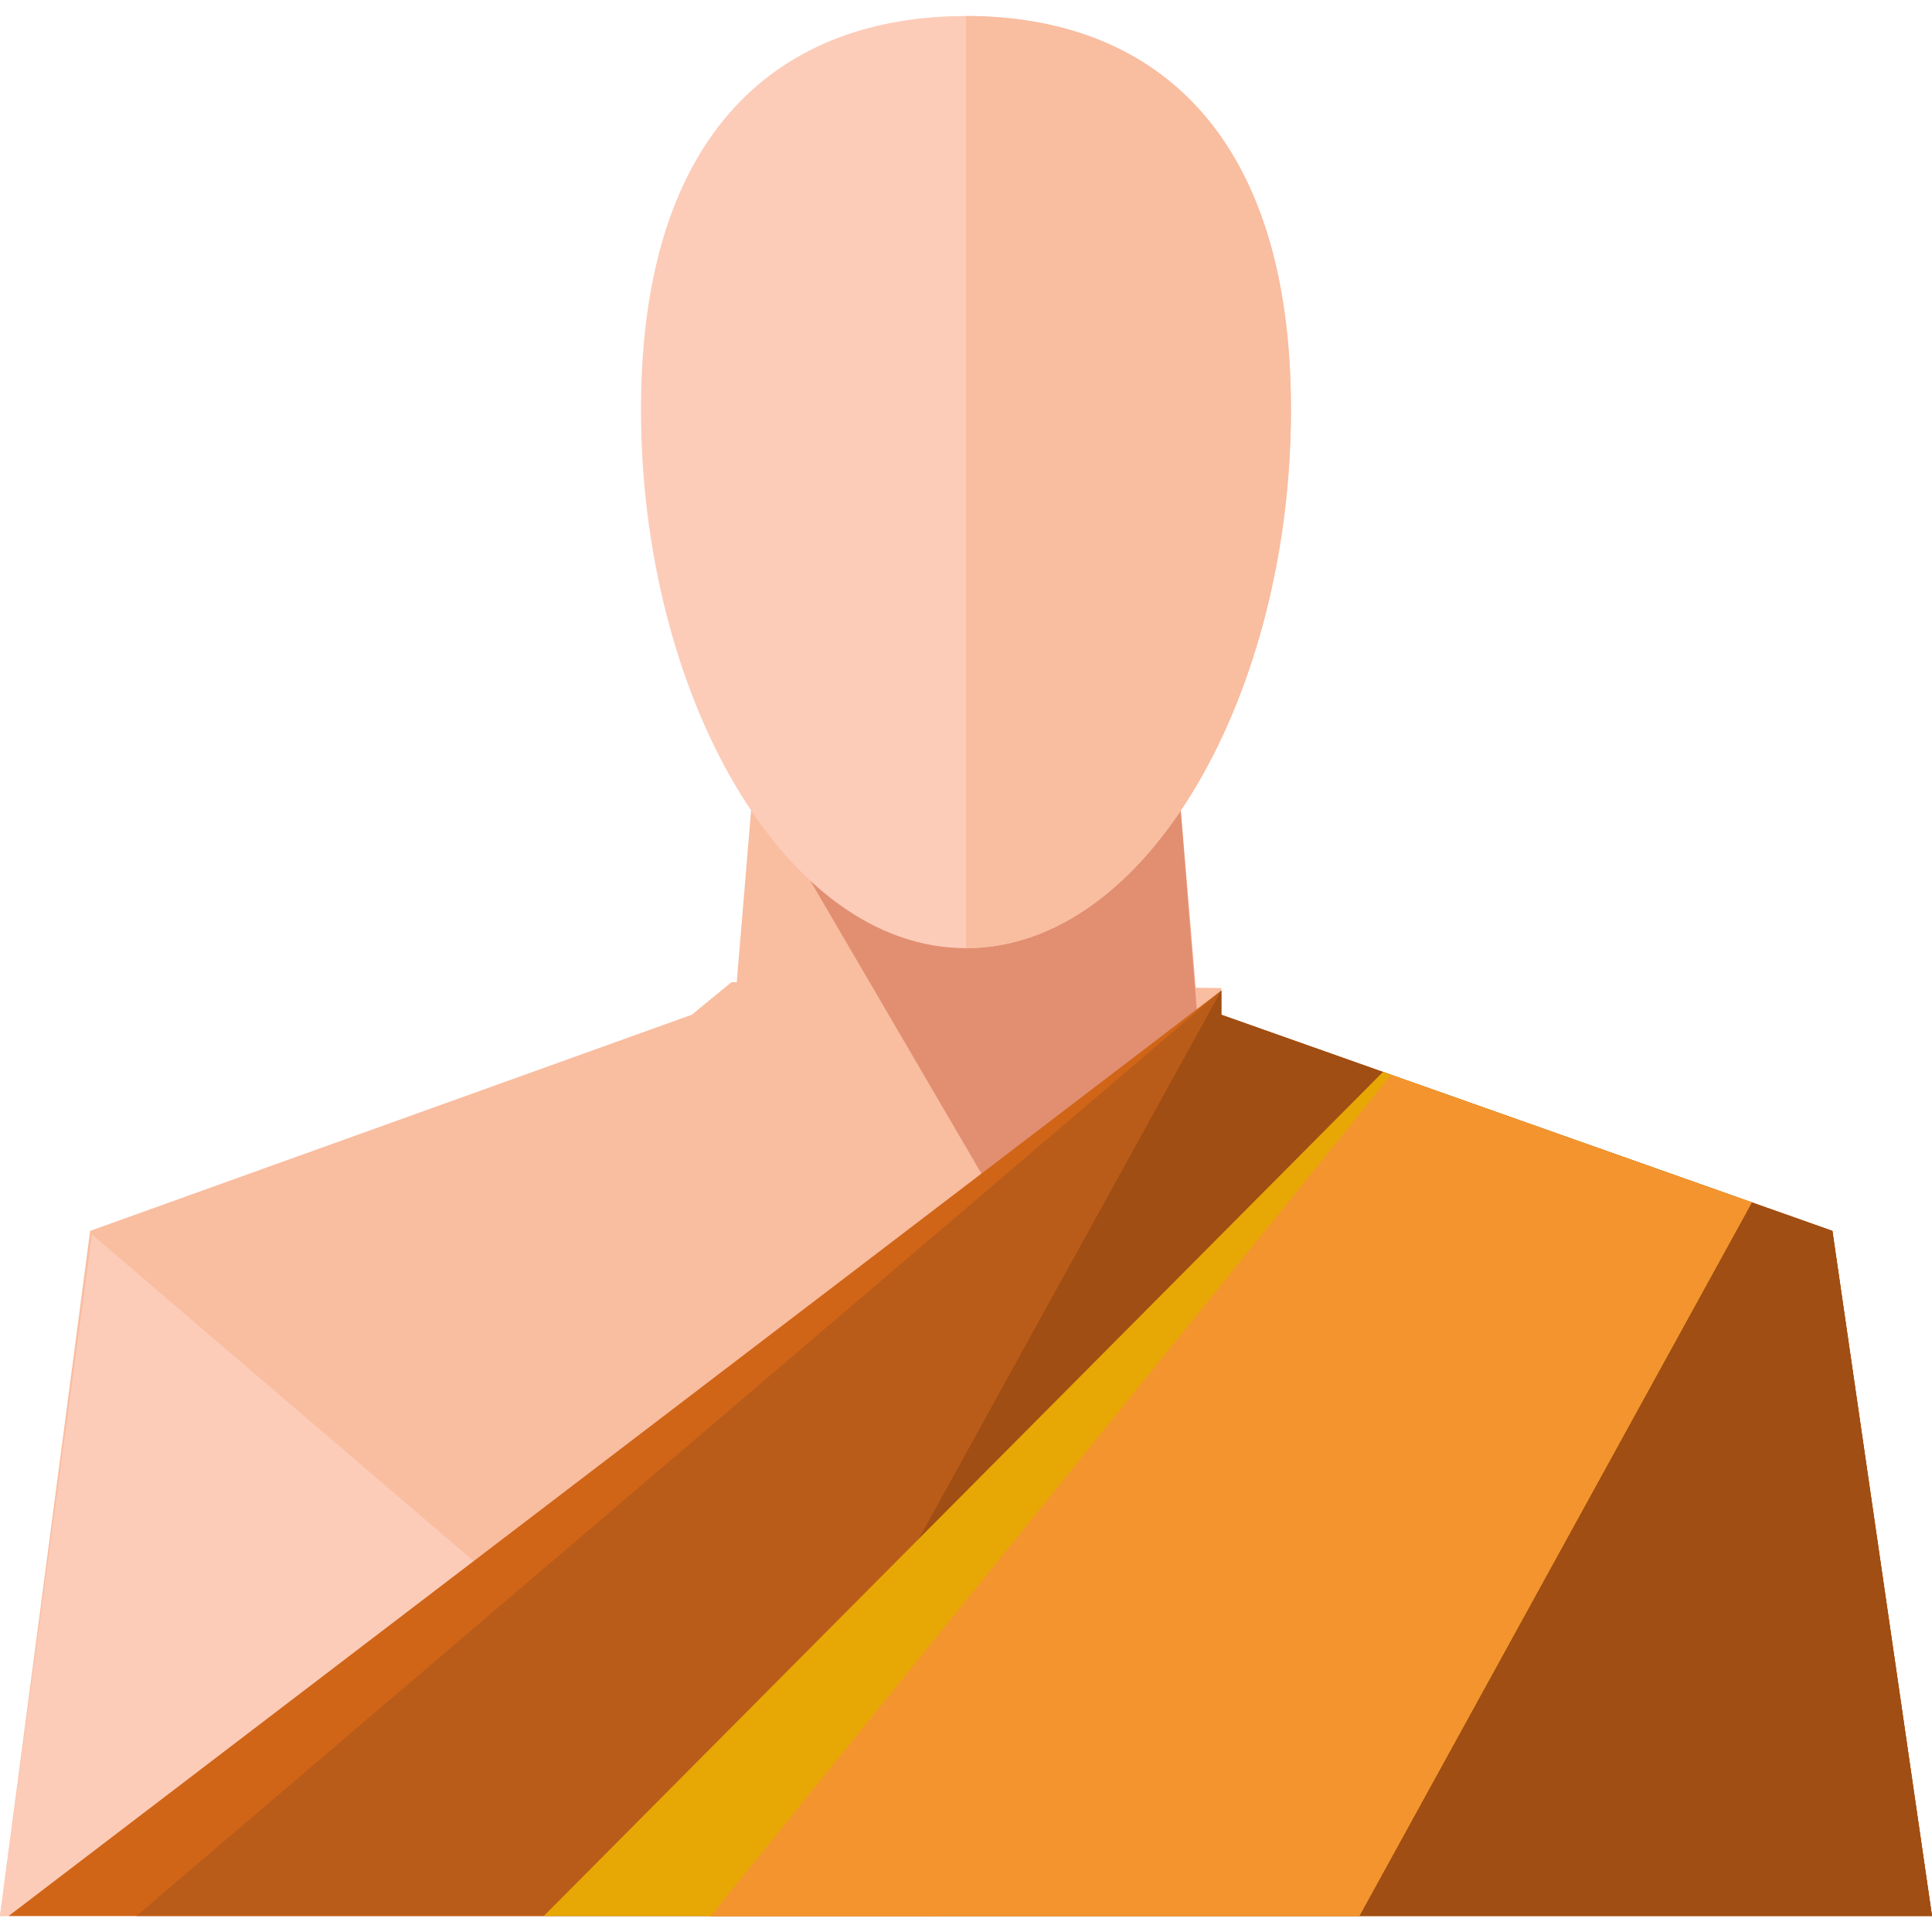
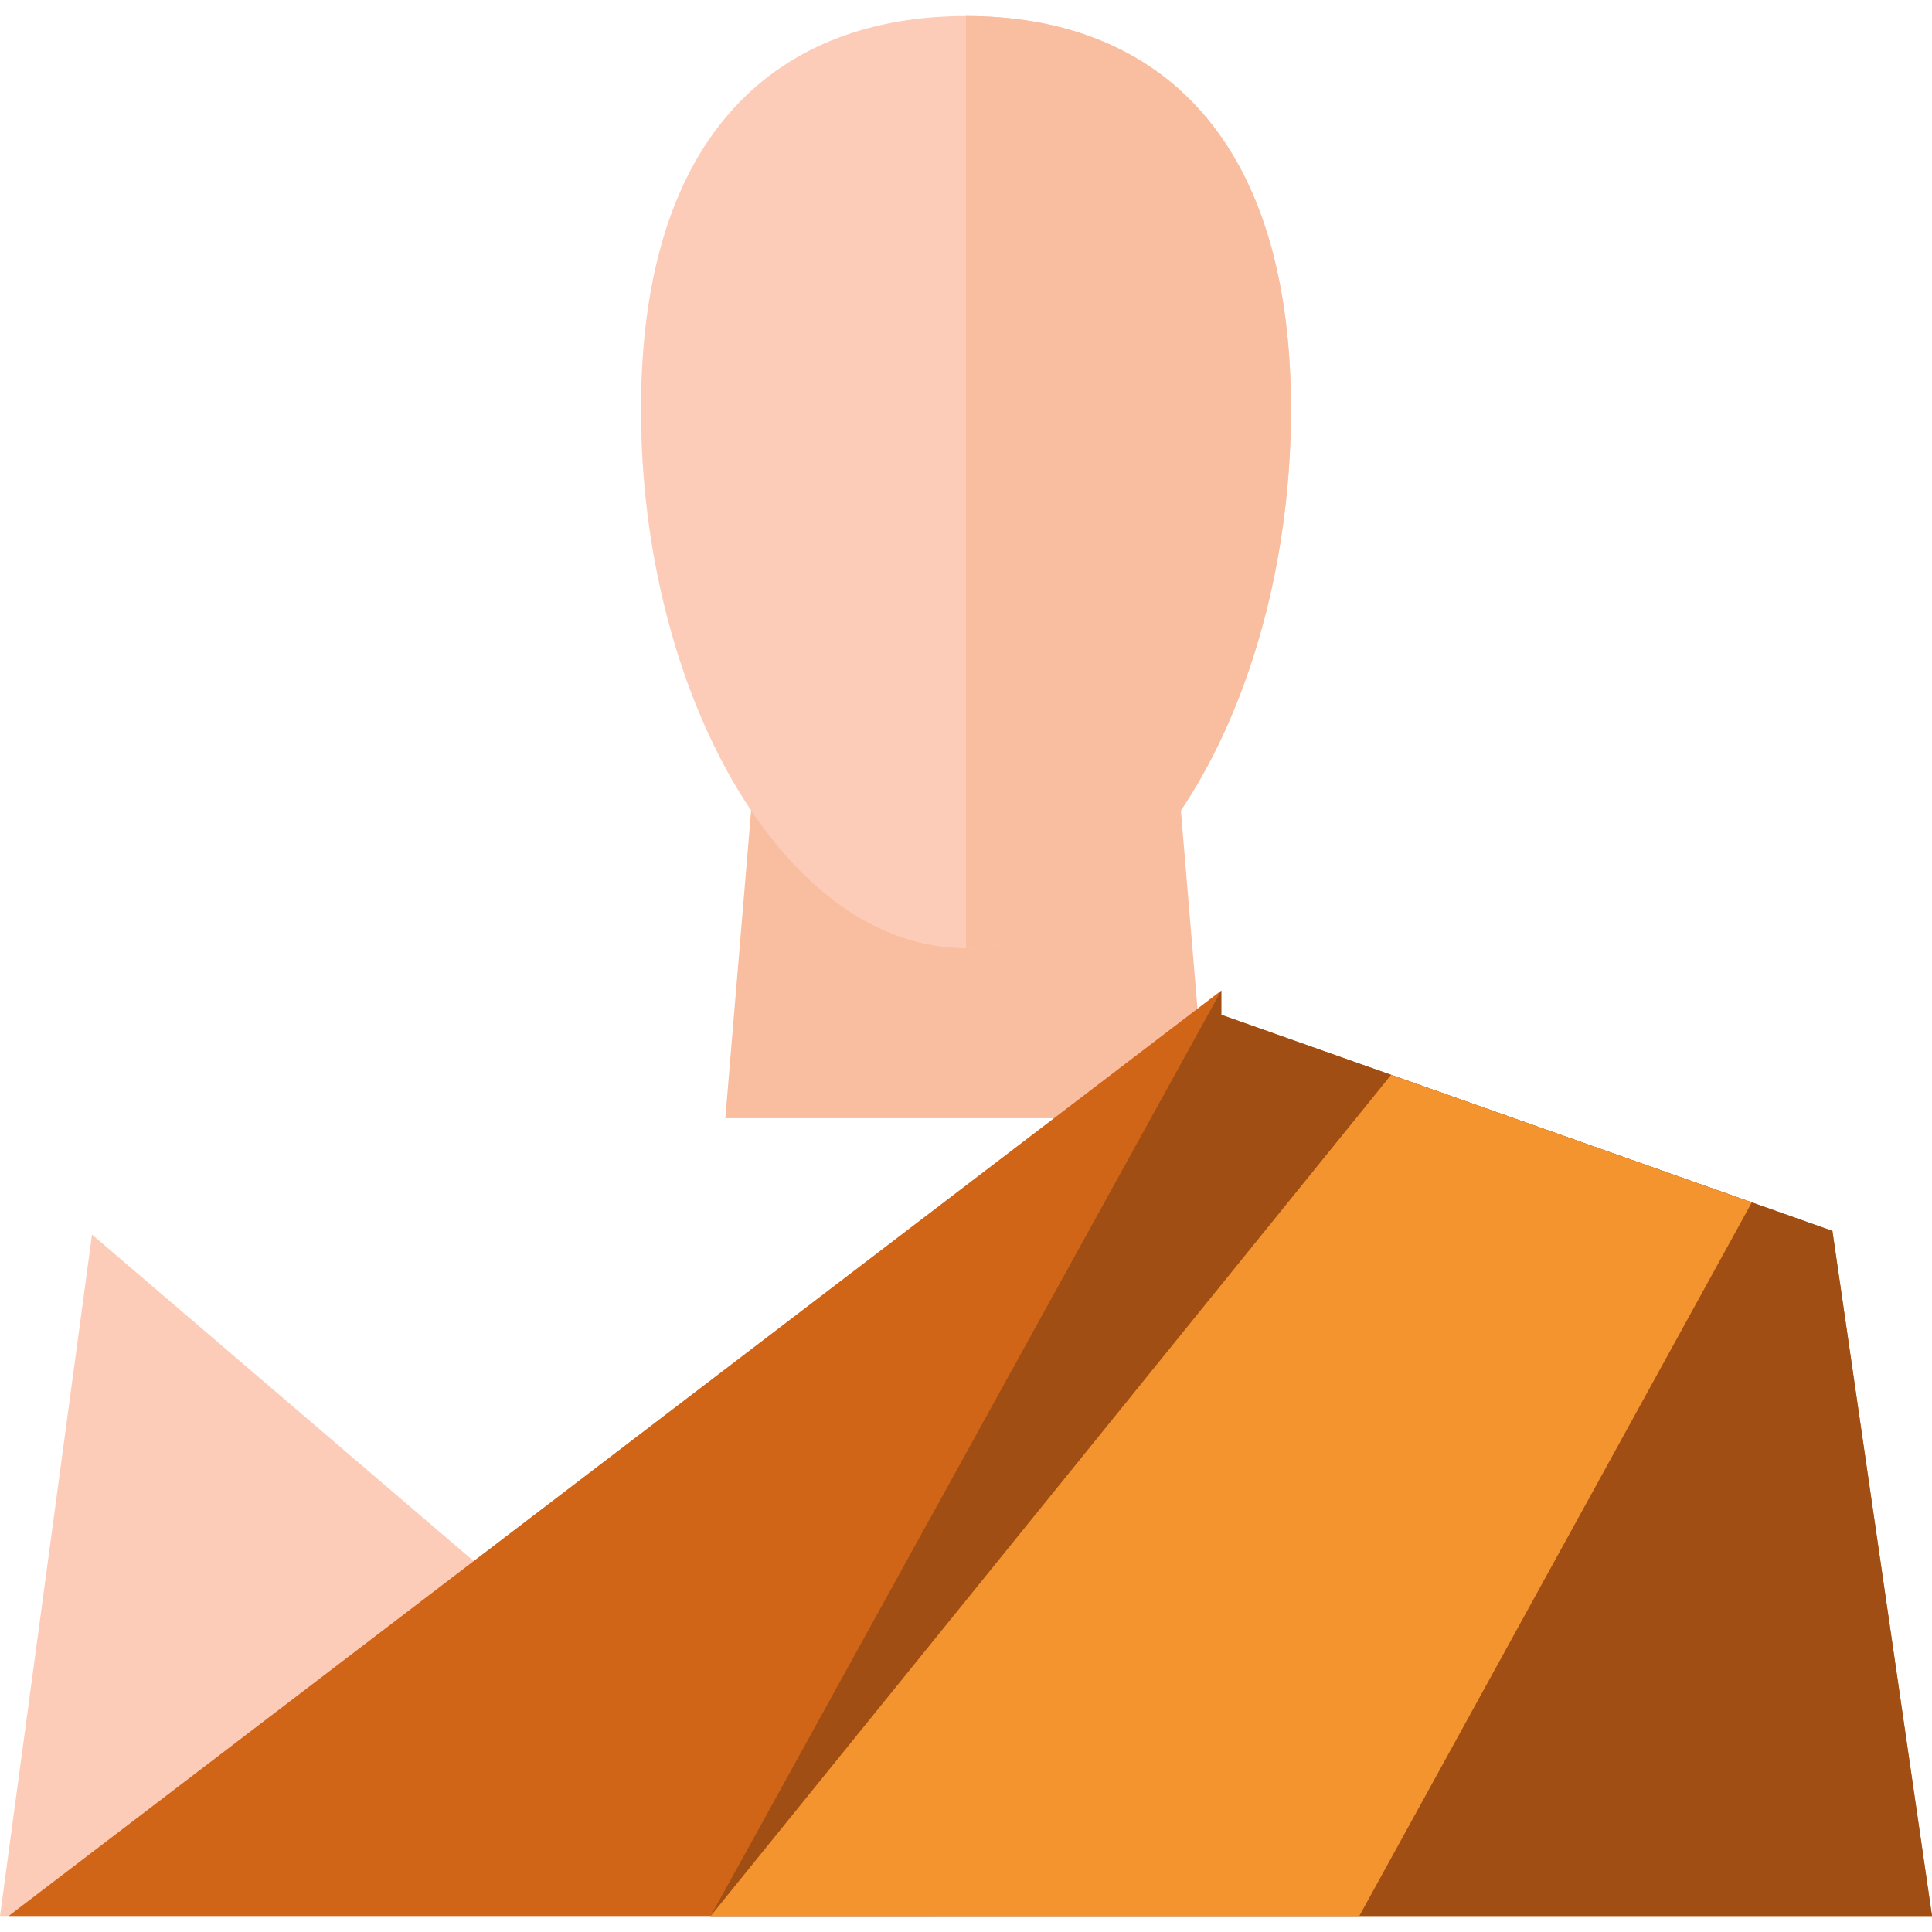
<svg xmlns="http://www.w3.org/2000/svg" viewBox="0 0 484.336 484.336">
-   <polygon name="solder" fill="#F9BDA0" points="459.368,308.576 306.168,254.4 306.168,247.704 183.384,246.224 173.416,254.392 22.592,308.576 0,480.32 30.736,480.32 174.36,480.32 235,480.32 249.336,480.32 309.96,480.32 453.6,480.32 484.336,480.32" />
  <polygon name="hand" fill="#FCCCB9" points="128.944,400.072 23.064,309.496 0,480.32 235,480.32 " />
  <polygon name="neck" fill="#F9BDA0" points="302.504,280.32 181.832,280.32 189.88,184.32 294.456,184.32  " />
-   <polygon name="neck-shadow" fill="#E28F71" points="302.504,283.48 254.944,309.456 181.832,184.32 294.456,184.32 " />
  <path name="head-left" fill="#FCCCB9" d="M323.632,102.696c0,70.872-35.704,135-81.456,135c-45.768,0-81.488-64.128-81.488-135c0-70.88,35.72-98.68,81.488-98.68C287.928,4.016,323.632,31.816,323.632,102.696z" />
  <path name="head-right" fill="#F9BDA0" d="M242.176,4.016c45.752,0,81.456,27.8,81.456,98.68c0,70.872-35.704,135-81.456,135" />
  <polyline name="uttarasangha-1" fill="#d06518" points="2.168,480.32 30.736,480.32 174.36,480.32 235,480.32 249.336,480.32 309.96,480.32 453.6,480.32 484.336,480.32 459.368,308.576 306.168,254.4 306.168,248.32 " />
-   <polyline name="uttarasangha-2" fill="#ba5c19" points="34.168,480.32 174.36,480.32 235,480.32 249.336,480.32 309.96,480.32 453.6,480.32 484.336,480.32 459.368,308.576 306.168,254.4 306.168,248.32 " />
  <polyline name="uttarasangha-3" fill="#a04e13" points="178.168,480.32 235,480.32 249.336,480.32 309.96,480.32 453.6,480.32 484.336,480.32 459.368,308.576 306.168,254.4 306.168,248.32 " />
-   <polygon name="sanghati-1" fill="#e7a705" points="346.696,268.728 136.328,480.32 174.36,480.32 235,480.32 249.336,480.32 340.768,480.32 439.168,301.432 " />
  <polyline name="sanghati-2" fill="#f4942f" points="178.168,480.32 235,480.32 249.336,480.32 340.768,480.32 439.168,301.432 348.744,269.456" />
</svg>